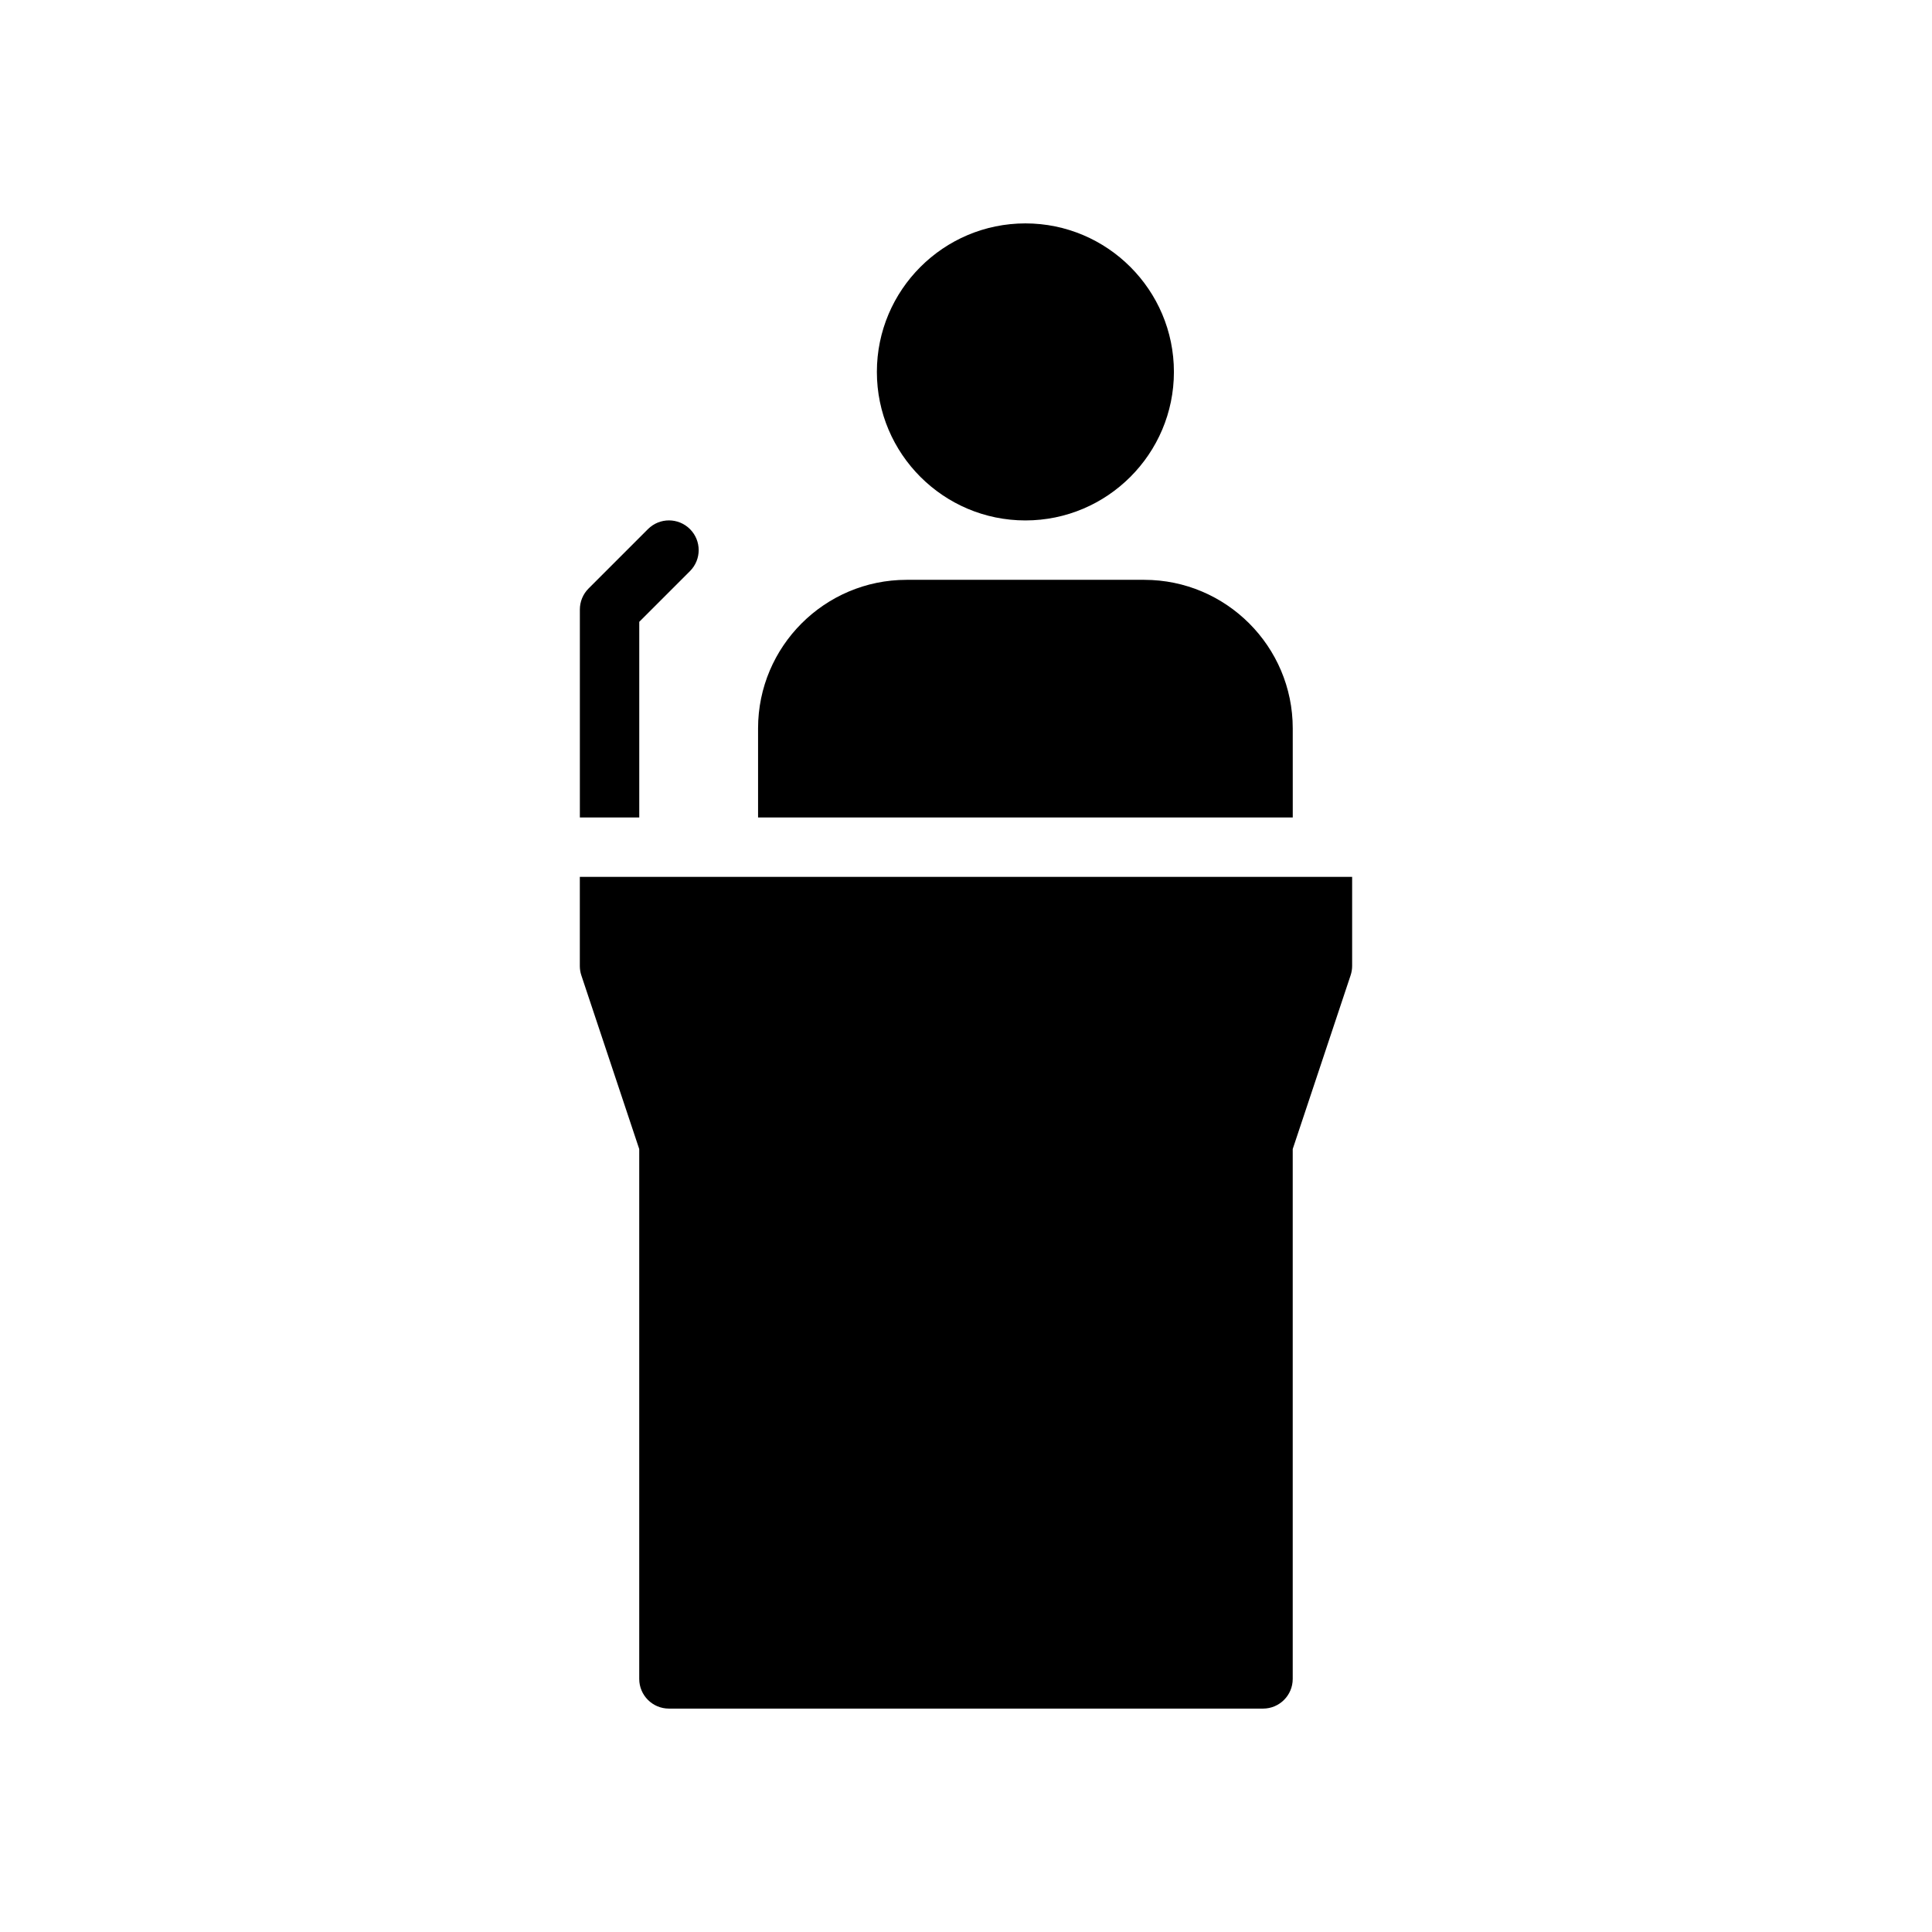
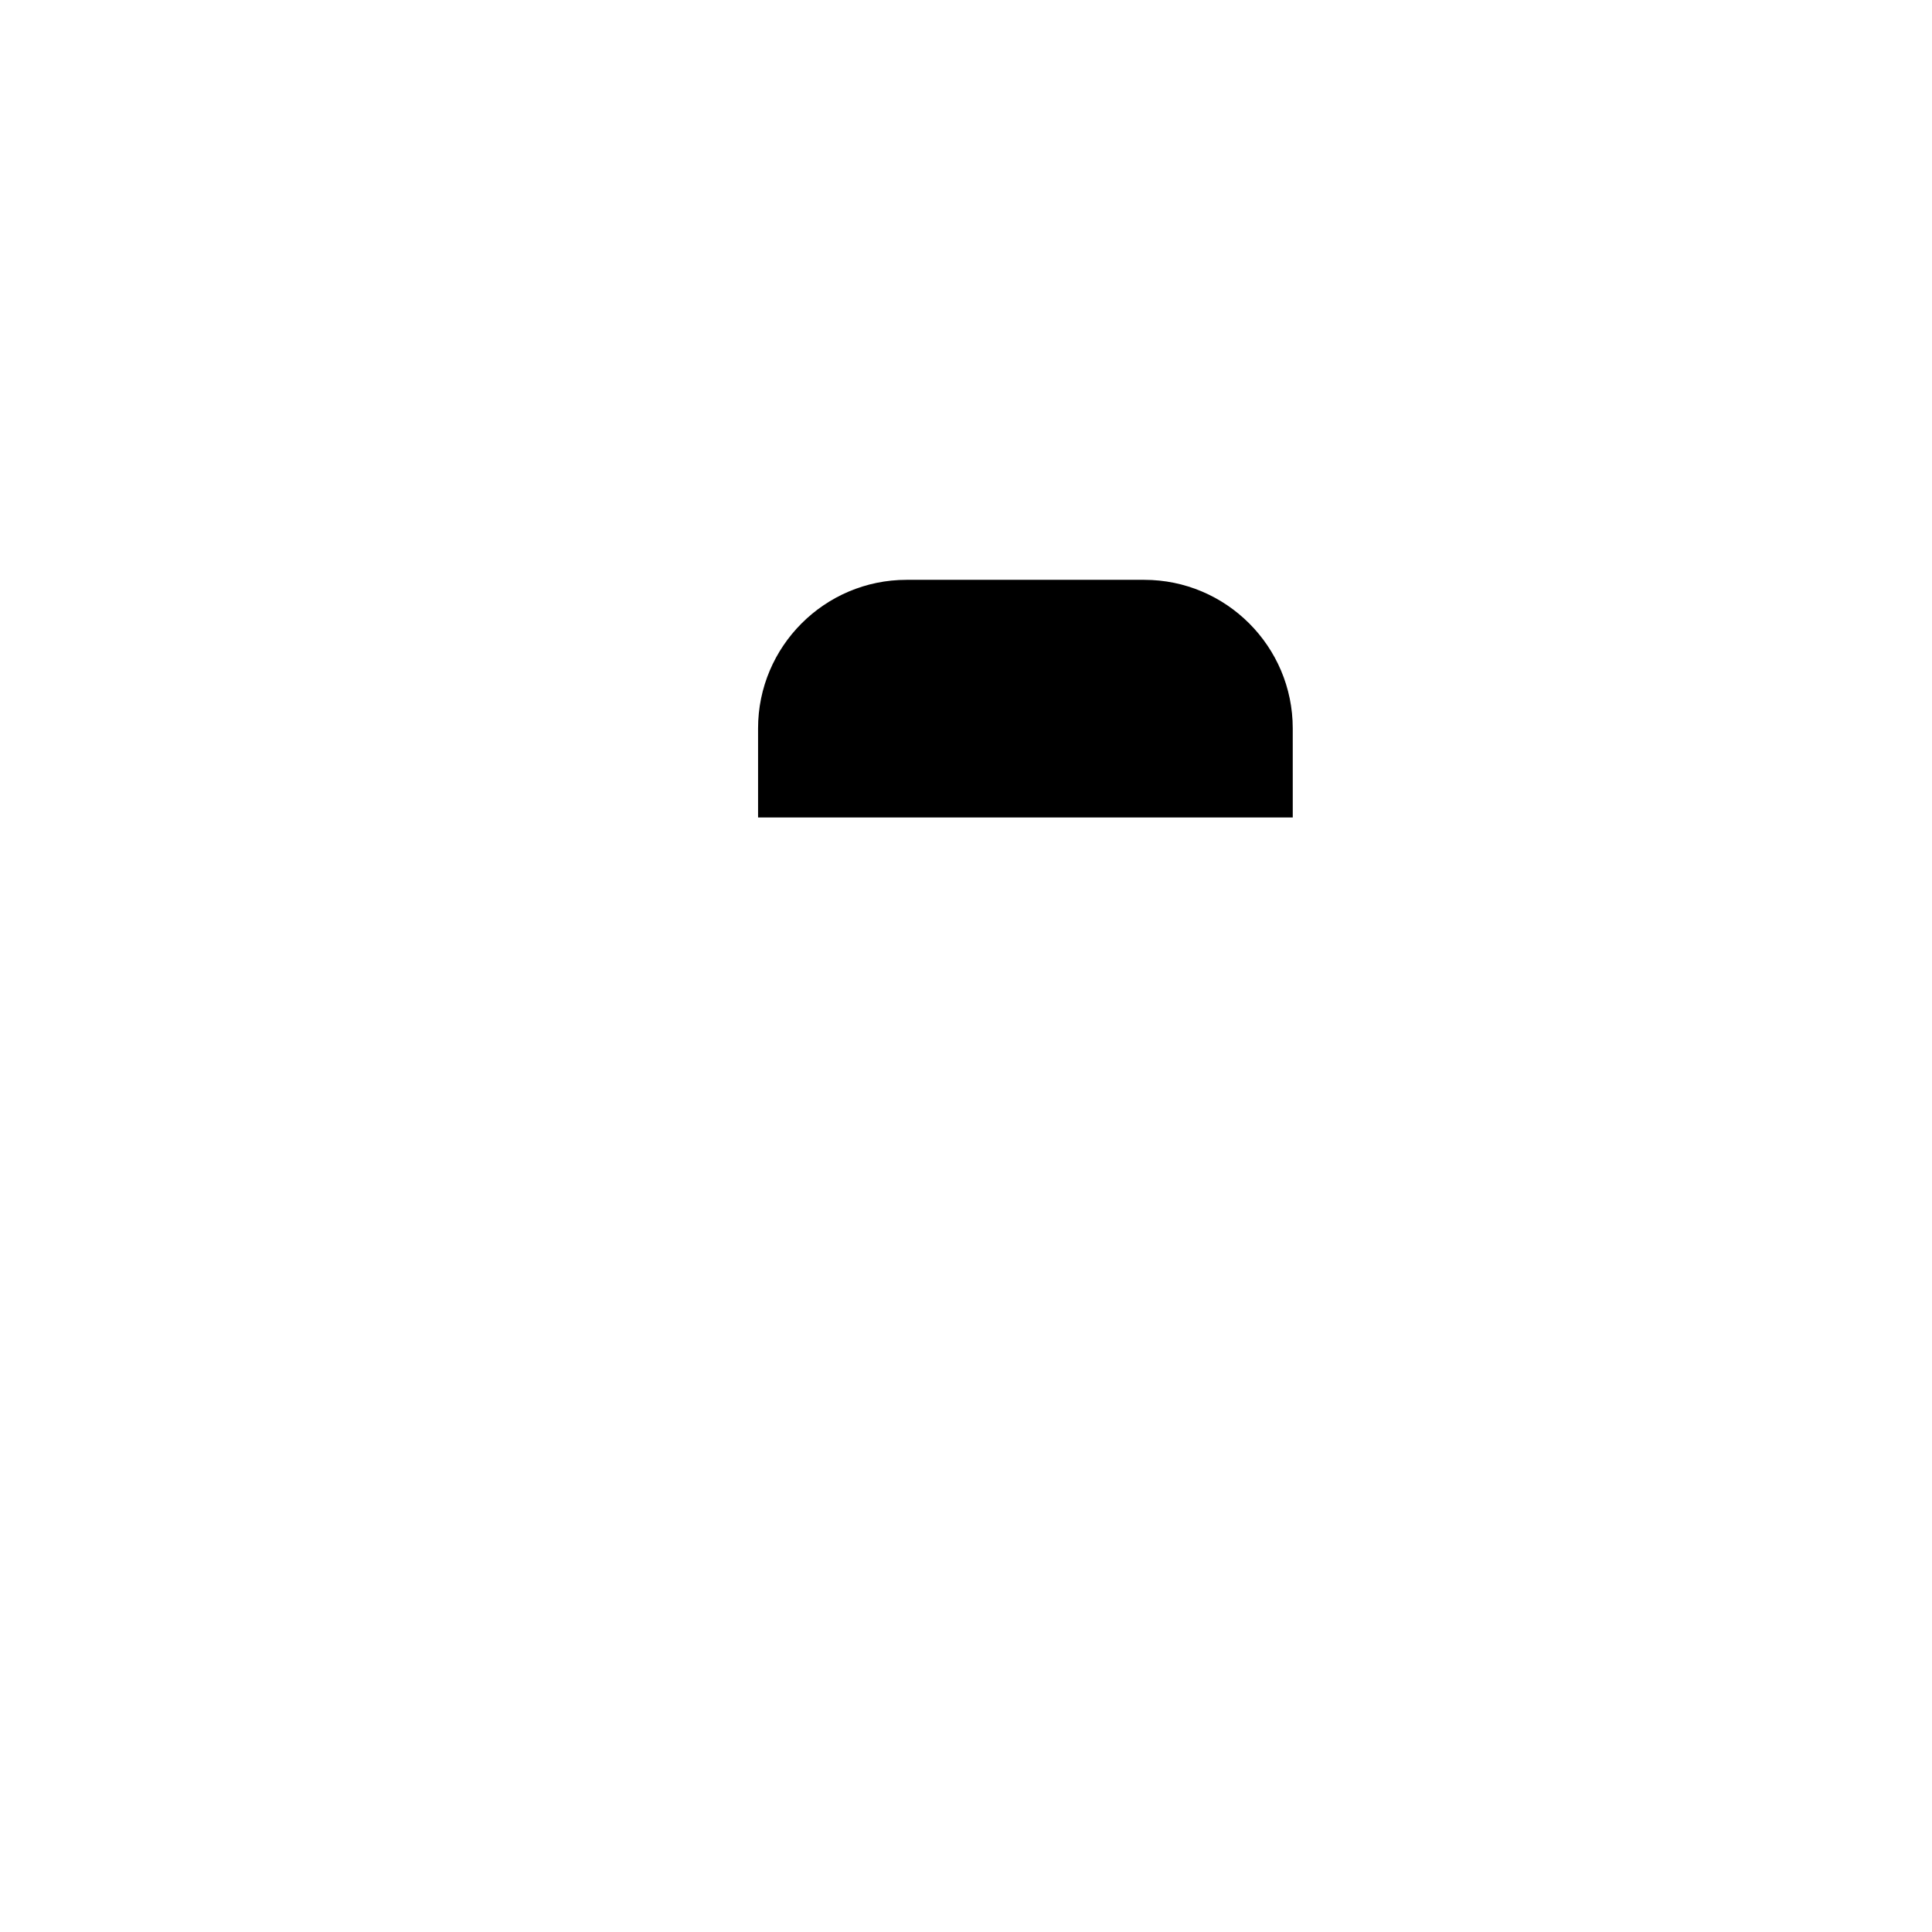
<svg xmlns="http://www.w3.org/2000/svg" fill="#000000" width="800px" height="800px" version="1.1" viewBox="144 144 512 512">
  <g>
-     <path d="m415.74 281.92c21.703 0 39.359-17.656 39.359-39.359s-17.656-39.359-39.359-39.359c-21.703 0-39.359 17.656-39.359 39.359s17.656 39.359 39.359 39.359z" />
    <path d="m486.59 337.02c0-21.703-17.656-39.359-39.359-39.359h-62.977c-21.703 0-39.359 17.656-39.359 39.359v23.617h141.7z" />
-     <path d="m313.41 308.79 13.438-13.438c3.078-3.078 3.078-8.055 0-11.133s-8.055-3.078-11.133 0l-15.742 15.742c-1.48 1.477-2.305 3.484-2.305 5.57v55.105h15.742z" />
-     <path d="m297.66 376.38v23.617c0 0.844 0.133 1.684 0.402 2.488l15.34 46.02v140.42c0 4.352 3.527 7.871 7.871 7.871h157.44c4.352 0 7.871-3.519 7.871-7.871v-140.42l15.336-46.02c0.266-0.805 0.41-1.648 0.41-2.488v-23.617z" />
  </g>
</svg>